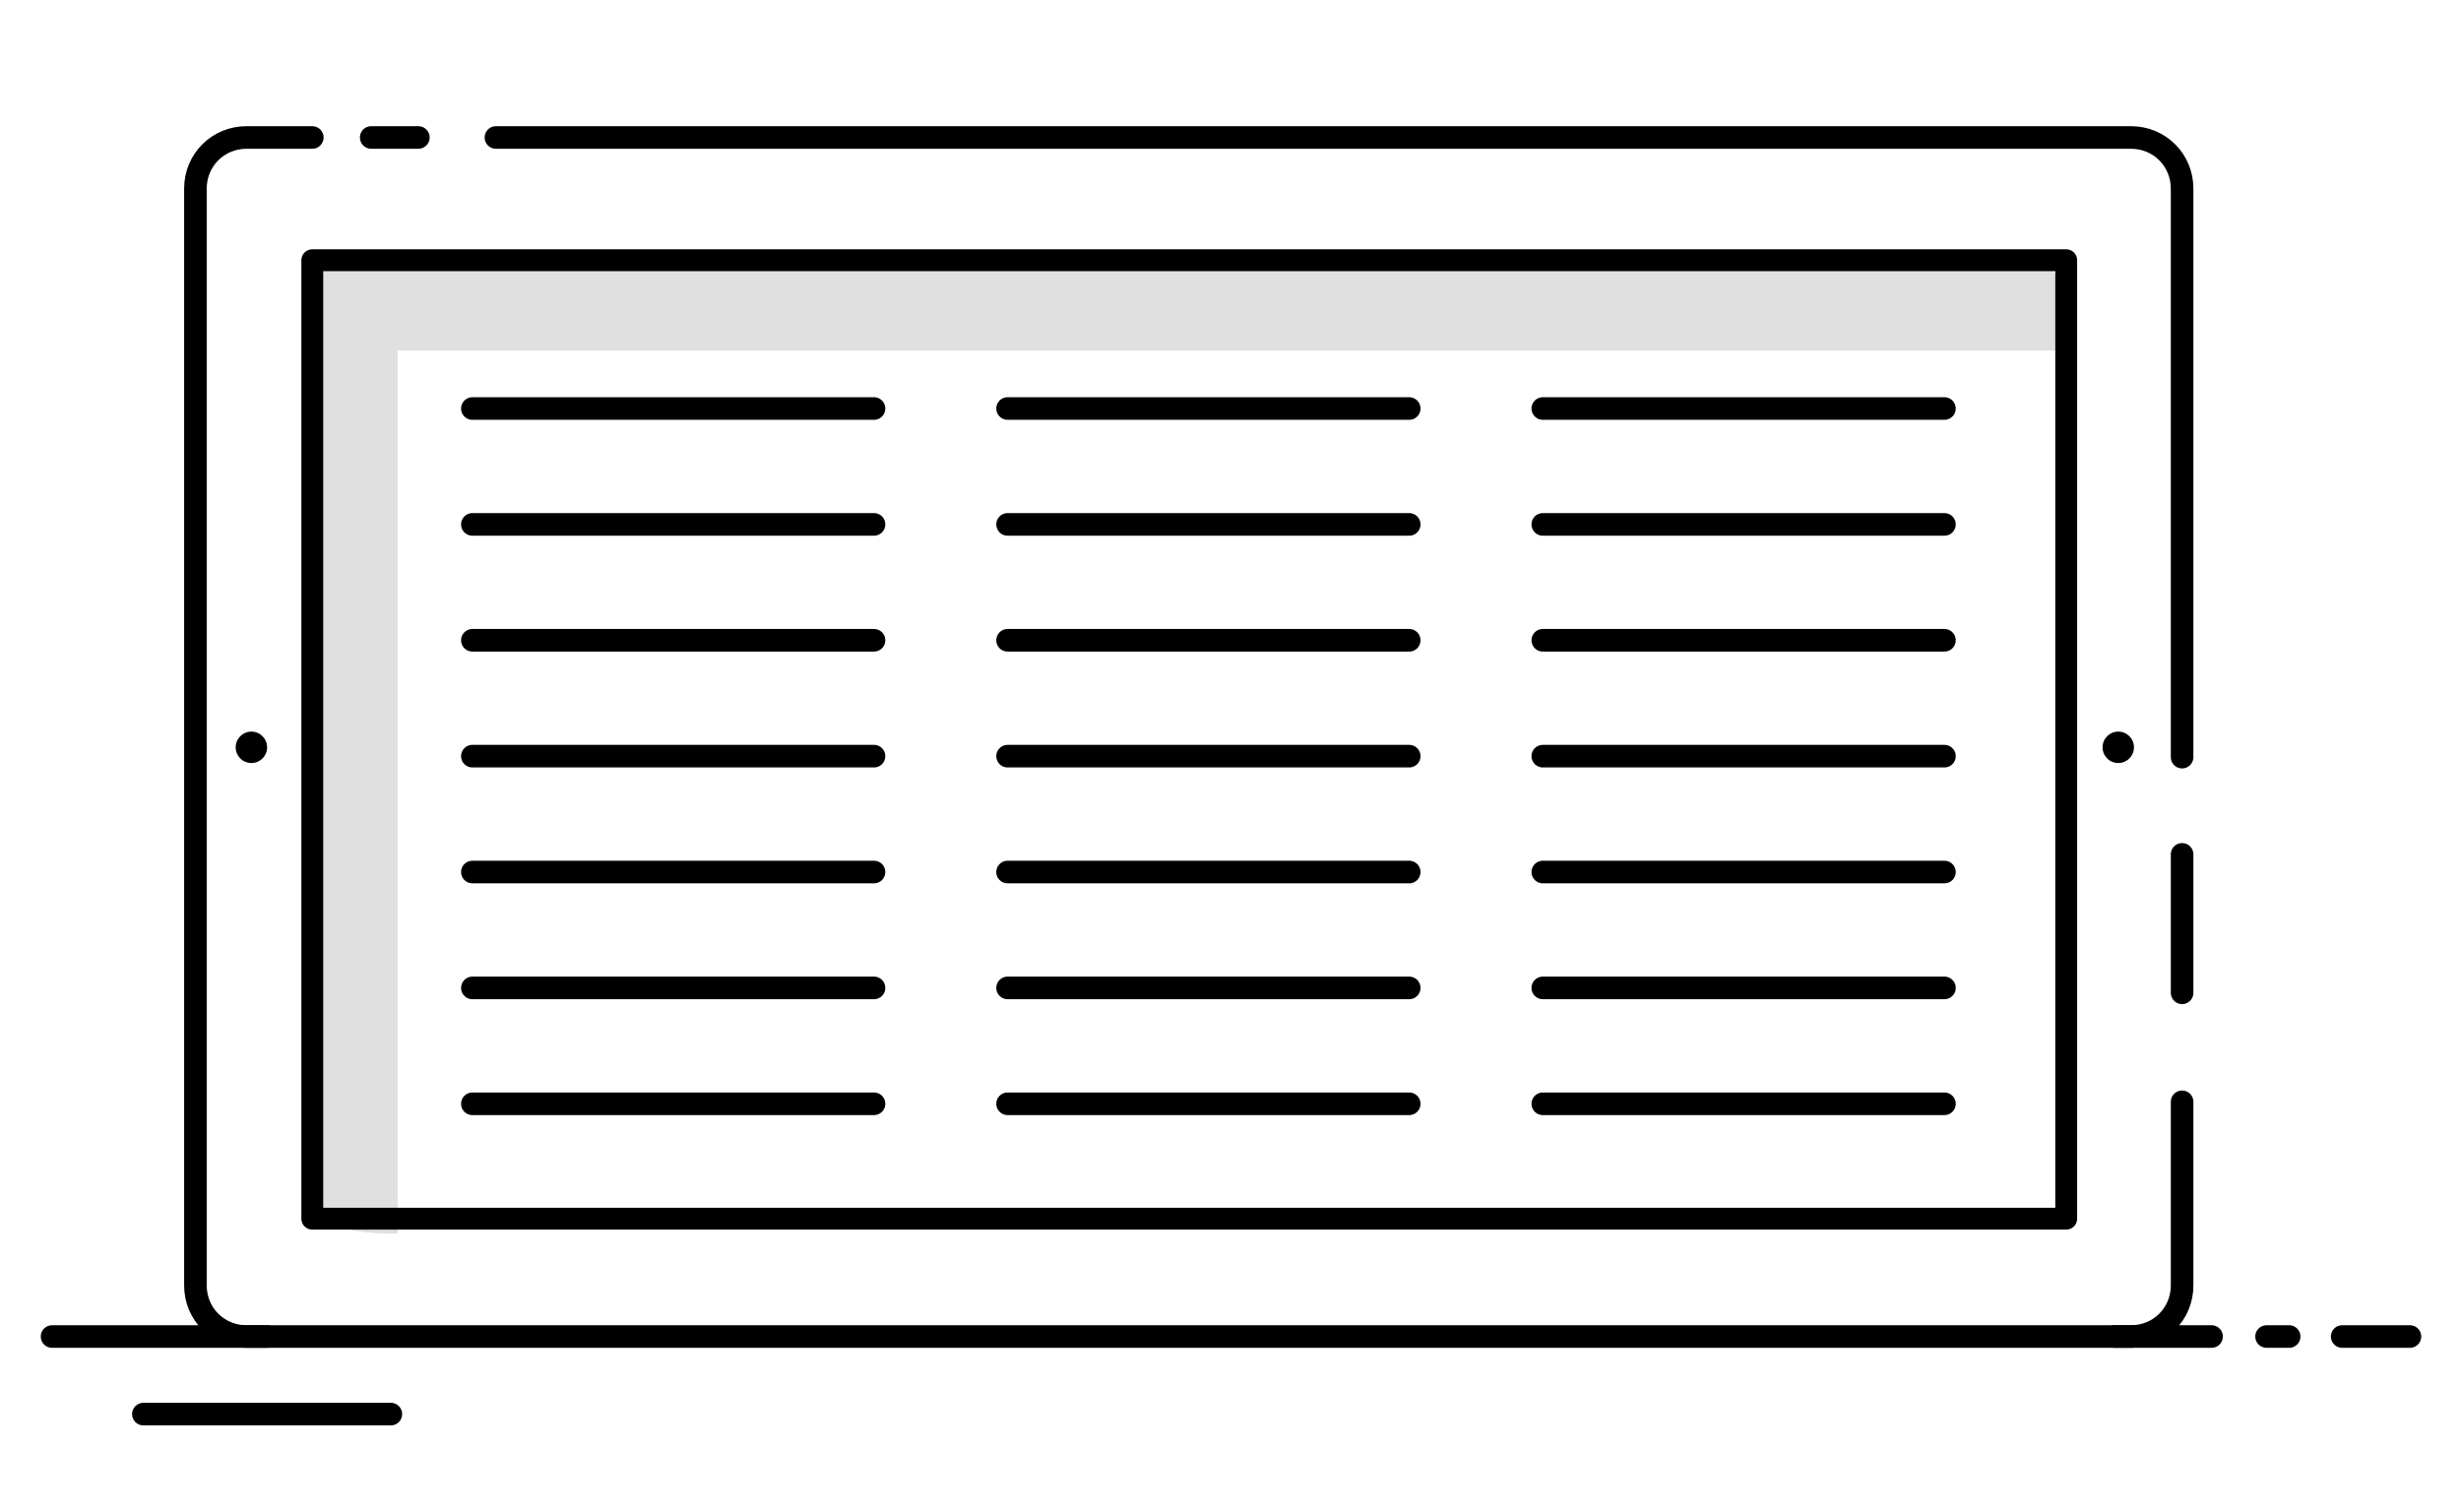
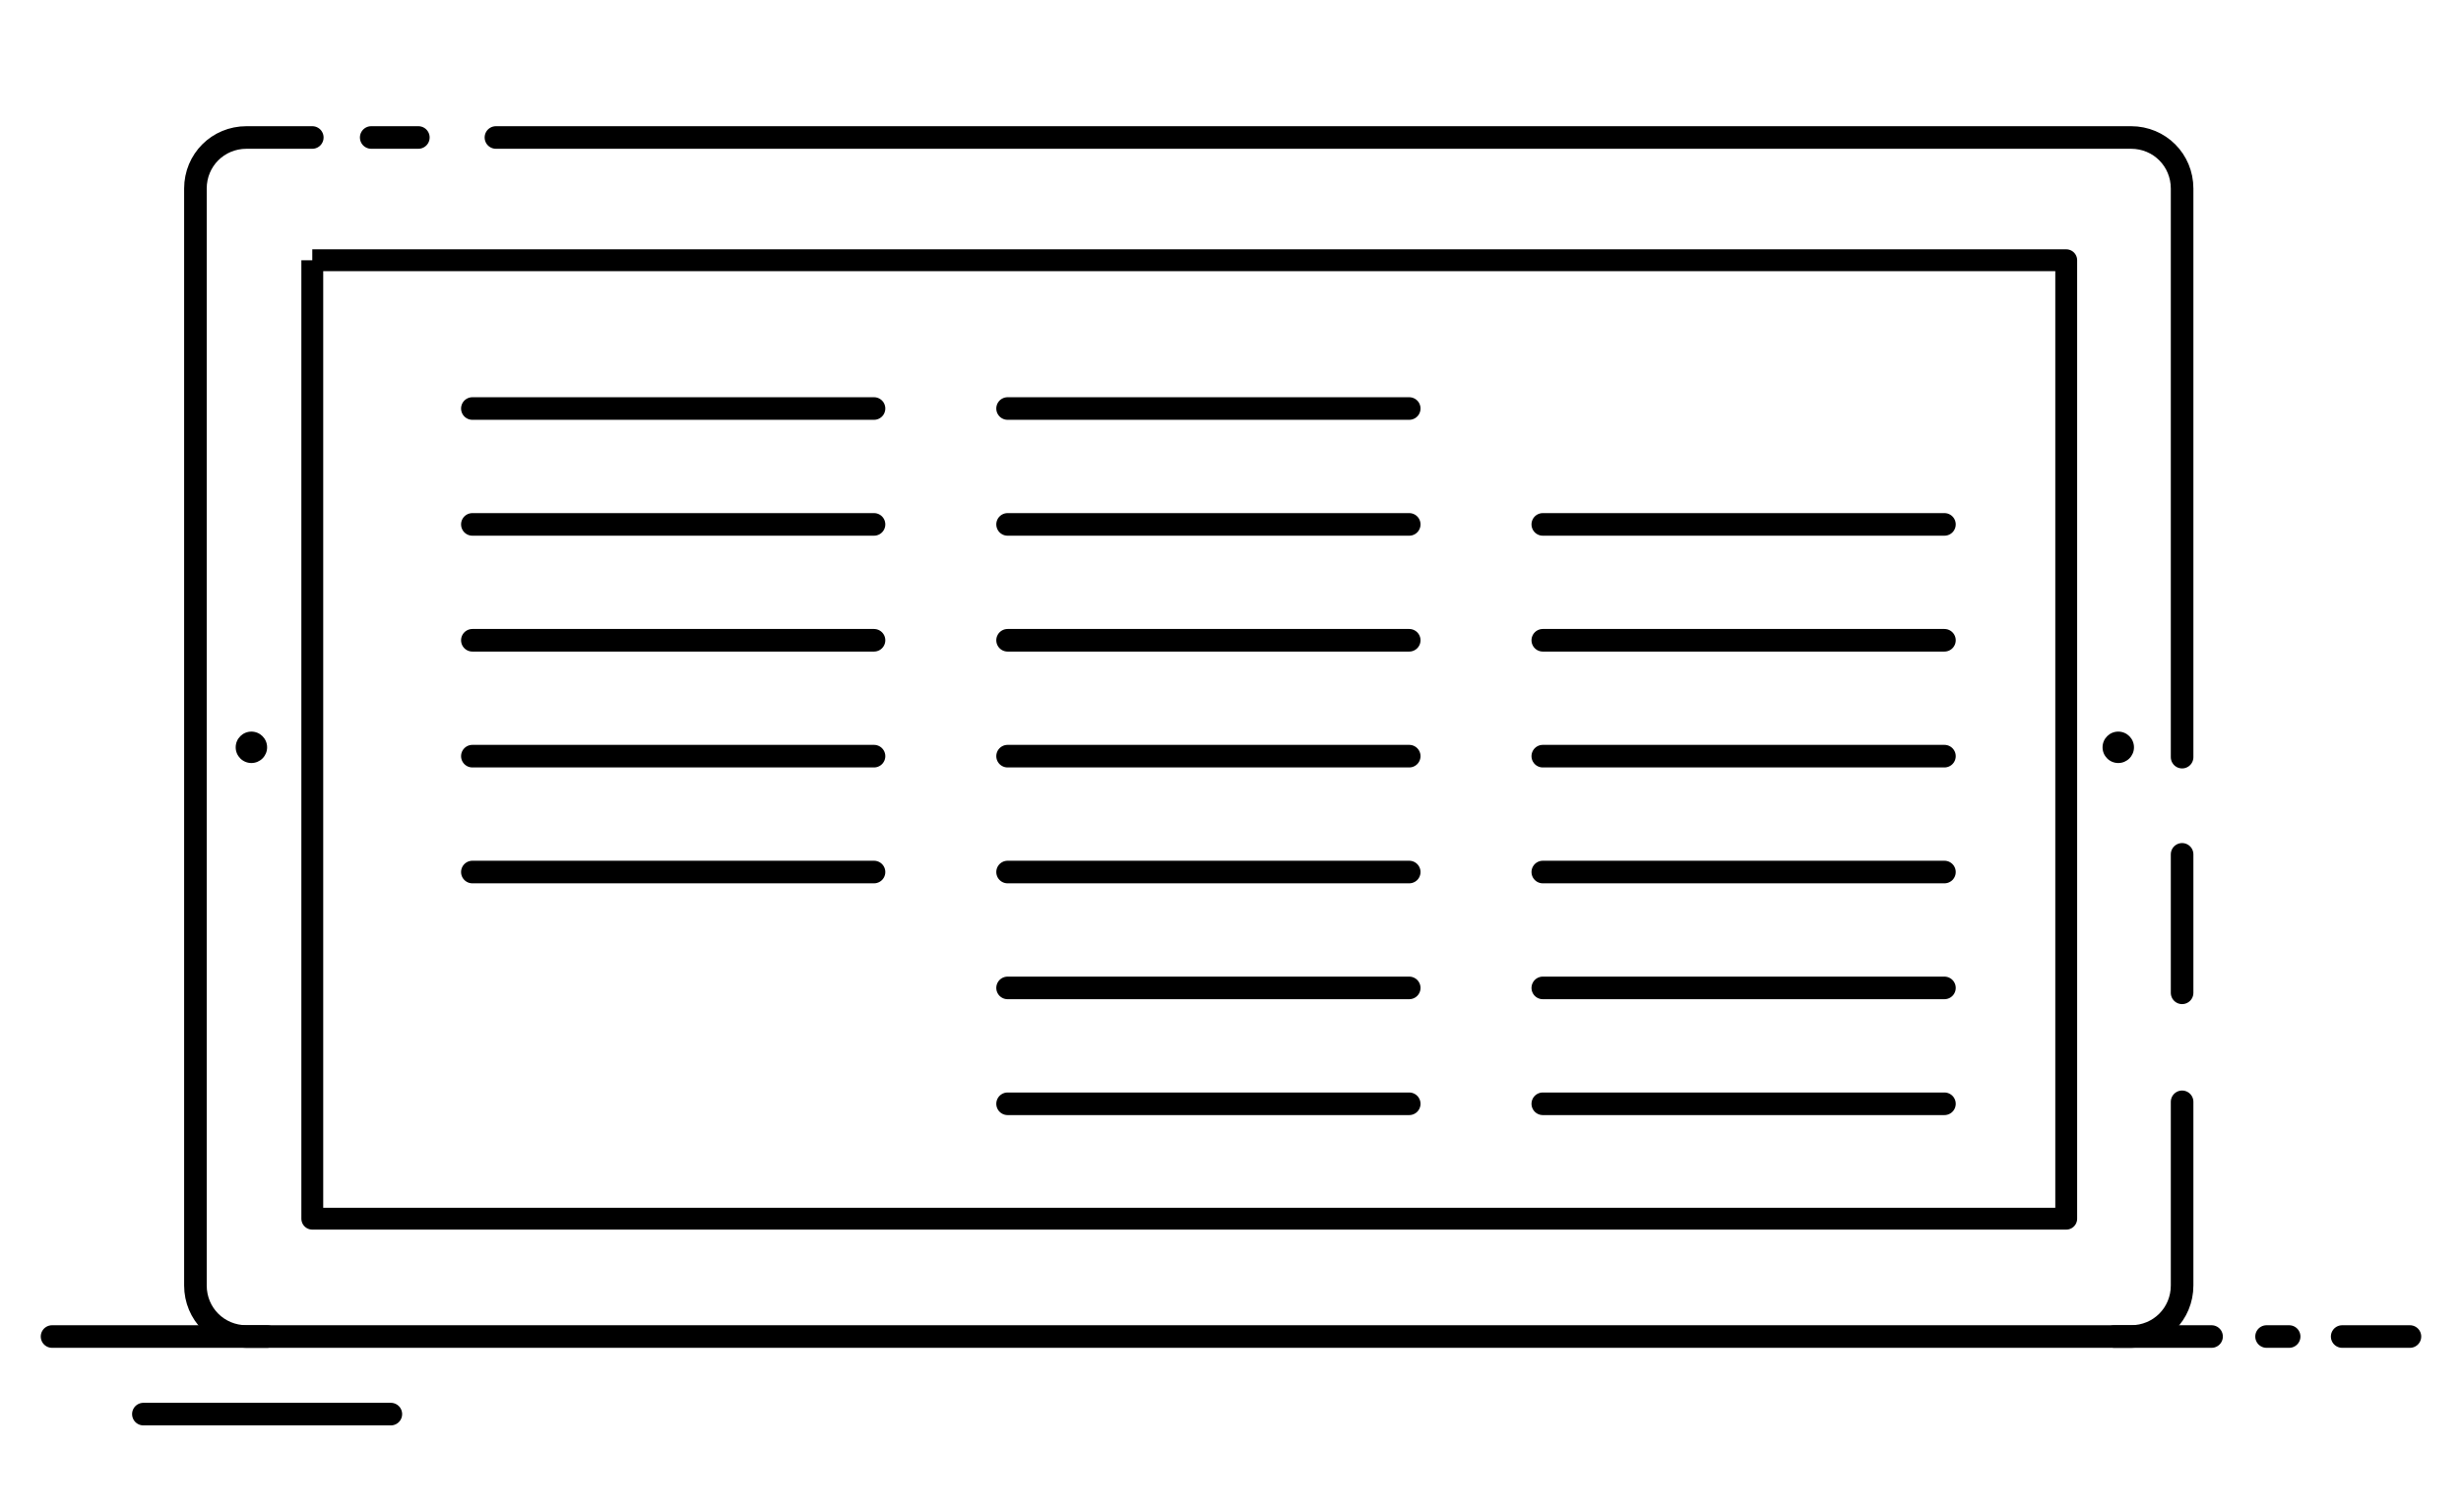
<svg xmlns="http://www.w3.org/2000/svg" version="1.1" id="Layer_1" x="0px" y="0px" viewBox="0 0 250.6 154" style="enable-background:new 0 0 250.6 154;" xml:space="preserve">
  <style type="text/css">
	.st0{opacity:0.46;fill:#BCBCBC;enable-background:new    ;}
	.st1{fill:none;stroke:#000000;stroke-width:2.225;stroke-linejoin:round;stroke-miterlimit:10;}
	.st2{fill:none;stroke:#000000;stroke-width:2.3;stroke-linecap:round;stroke-linejoin:round;stroke-miterlimit:10;}
</style>
-   <path class="st0" d="M205.6,26.1H35.4c-2,0-3.7,1.6-3.7,3.7V123c0,0,1.3,2.8,8.8,2.6V35.7h169.8v-4.9  C210.3,28.2,208.2,26.1,205.6,26.1z" />
-   <path class="st1" d="M31.8,26.5v97.6h178.6V26.5H31.8z" />
+   <path class="st1" d="M31.8,26.5v97.6h178.6V26.5H31.8" />
  <line class="st2" x1="222.2" y1="87" x2="222.2" y2="101.1" />
  <path class="st2" d="M222.2,136.1" />
  <g>
    <line class="st2" x1="225.2" y1="136.1" x2="215.3" y2="136.1" />
    <line class="st2" x1="233.1" y1="136.1" x2="230.8" y2="136.1" />
    <line class="st2" x1="245.4" y1="136.1" x2="238.5" y2="136.1" />
  </g>
  <line class="st2" x1="39.8" y1="144" x2="14.6" y2="144" />
  <line class="st2" x1="27.2" y1="136.1" x2="5.3" y2="136.1" />
  <path class="st2" d="M50.5,14H217c2.9,0,5.2,2.3,5.2,5.2v57.9" />
  <path class="st2" d="M222.2,112.2v18.7c0,2.9-2.3,5.2-5.2,5.2H25.1c-2.9,0-5.2-2.3-5.2-5.2V19.2c0-2.9,2.3-5.2,5.2-5.2h6.7" />
  <line class="st2" x1="37.8" y1="14" x2="42.6" y2="14" />
  <g>
    <line class="st2" x1="48.1" y1="41.6" x2="89" y2="41.6" />
    <line class="st2" x1="48.1" y1="53.4" x2="89" y2="53.4" />
    <line class="st2" x1="48.1" y1="65.2" x2="89" y2="65.2" />
    <line class="st2" x1="48.1" y1="77" x2="89" y2="77" />
    <line class="st2" x1="48.1" y1="88.8" x2="89" y2="88.8" />
-     <line class="st2" x1="48.1" y1="100.6" x2="89" y2="100.6" />
-     <line class="st2" x1="48.1" y1="112.4" x2="89" y2="112.4" />
  </g>
  <g>
    <line class="st2" x1="102.6" y1="41.6" x2="143.5" y2="41.6" />
    <line class="st2" x1="102.6" y1="53.4" x2="143.5" y2="53.4" />
    <line class="st2" x1="102.6" y1="65.2" x2="143.5" y2="65.2" />
    <line class="st2" x1="102.6" y1="77" x2="143.5" y2="77" />
    <line class="st2" x1="102.6" y1="88.8" x2="143.5" y2="88.8" />
    <line class="st2" x1="102.6" y1="100.6" x2="143.5" y2="100.6" />
    <line class="st2" x1="102.6" y1="112.4" x2="143.5" y2="112.4" />
  </g>
  <g>
-     <line class="st2" x1="157.1" y1="41.6" x2="198" y2="41.6" />
    <line class="st2" x1="157.1" y1="53.4" x2="198" y2="53.4" />
    <line class="st2" x1="157.1" y1="65.2" x2="198" y2="65.2" />
    <line class="st2" x1="157.1" y1="77" x2="198" y2="77" />
    <line class="st2" x1="157.1" y1="88.8" x2="198" y2="88.8" />
    <line class="st2" x1="157.1" y1="100.6" x2="198" y2="100.6" />
    <line class="st2" x1="157.1" y1="112.4" x2="198" y2="112.4" />
  </g>
  <path class="st2" d="M83.3,38.4" />
  <circle cx="25.6" cy="76.1" r="1.6" />
  <circle cx="215.7" cy="76.1" r="1.6" />
</svg>